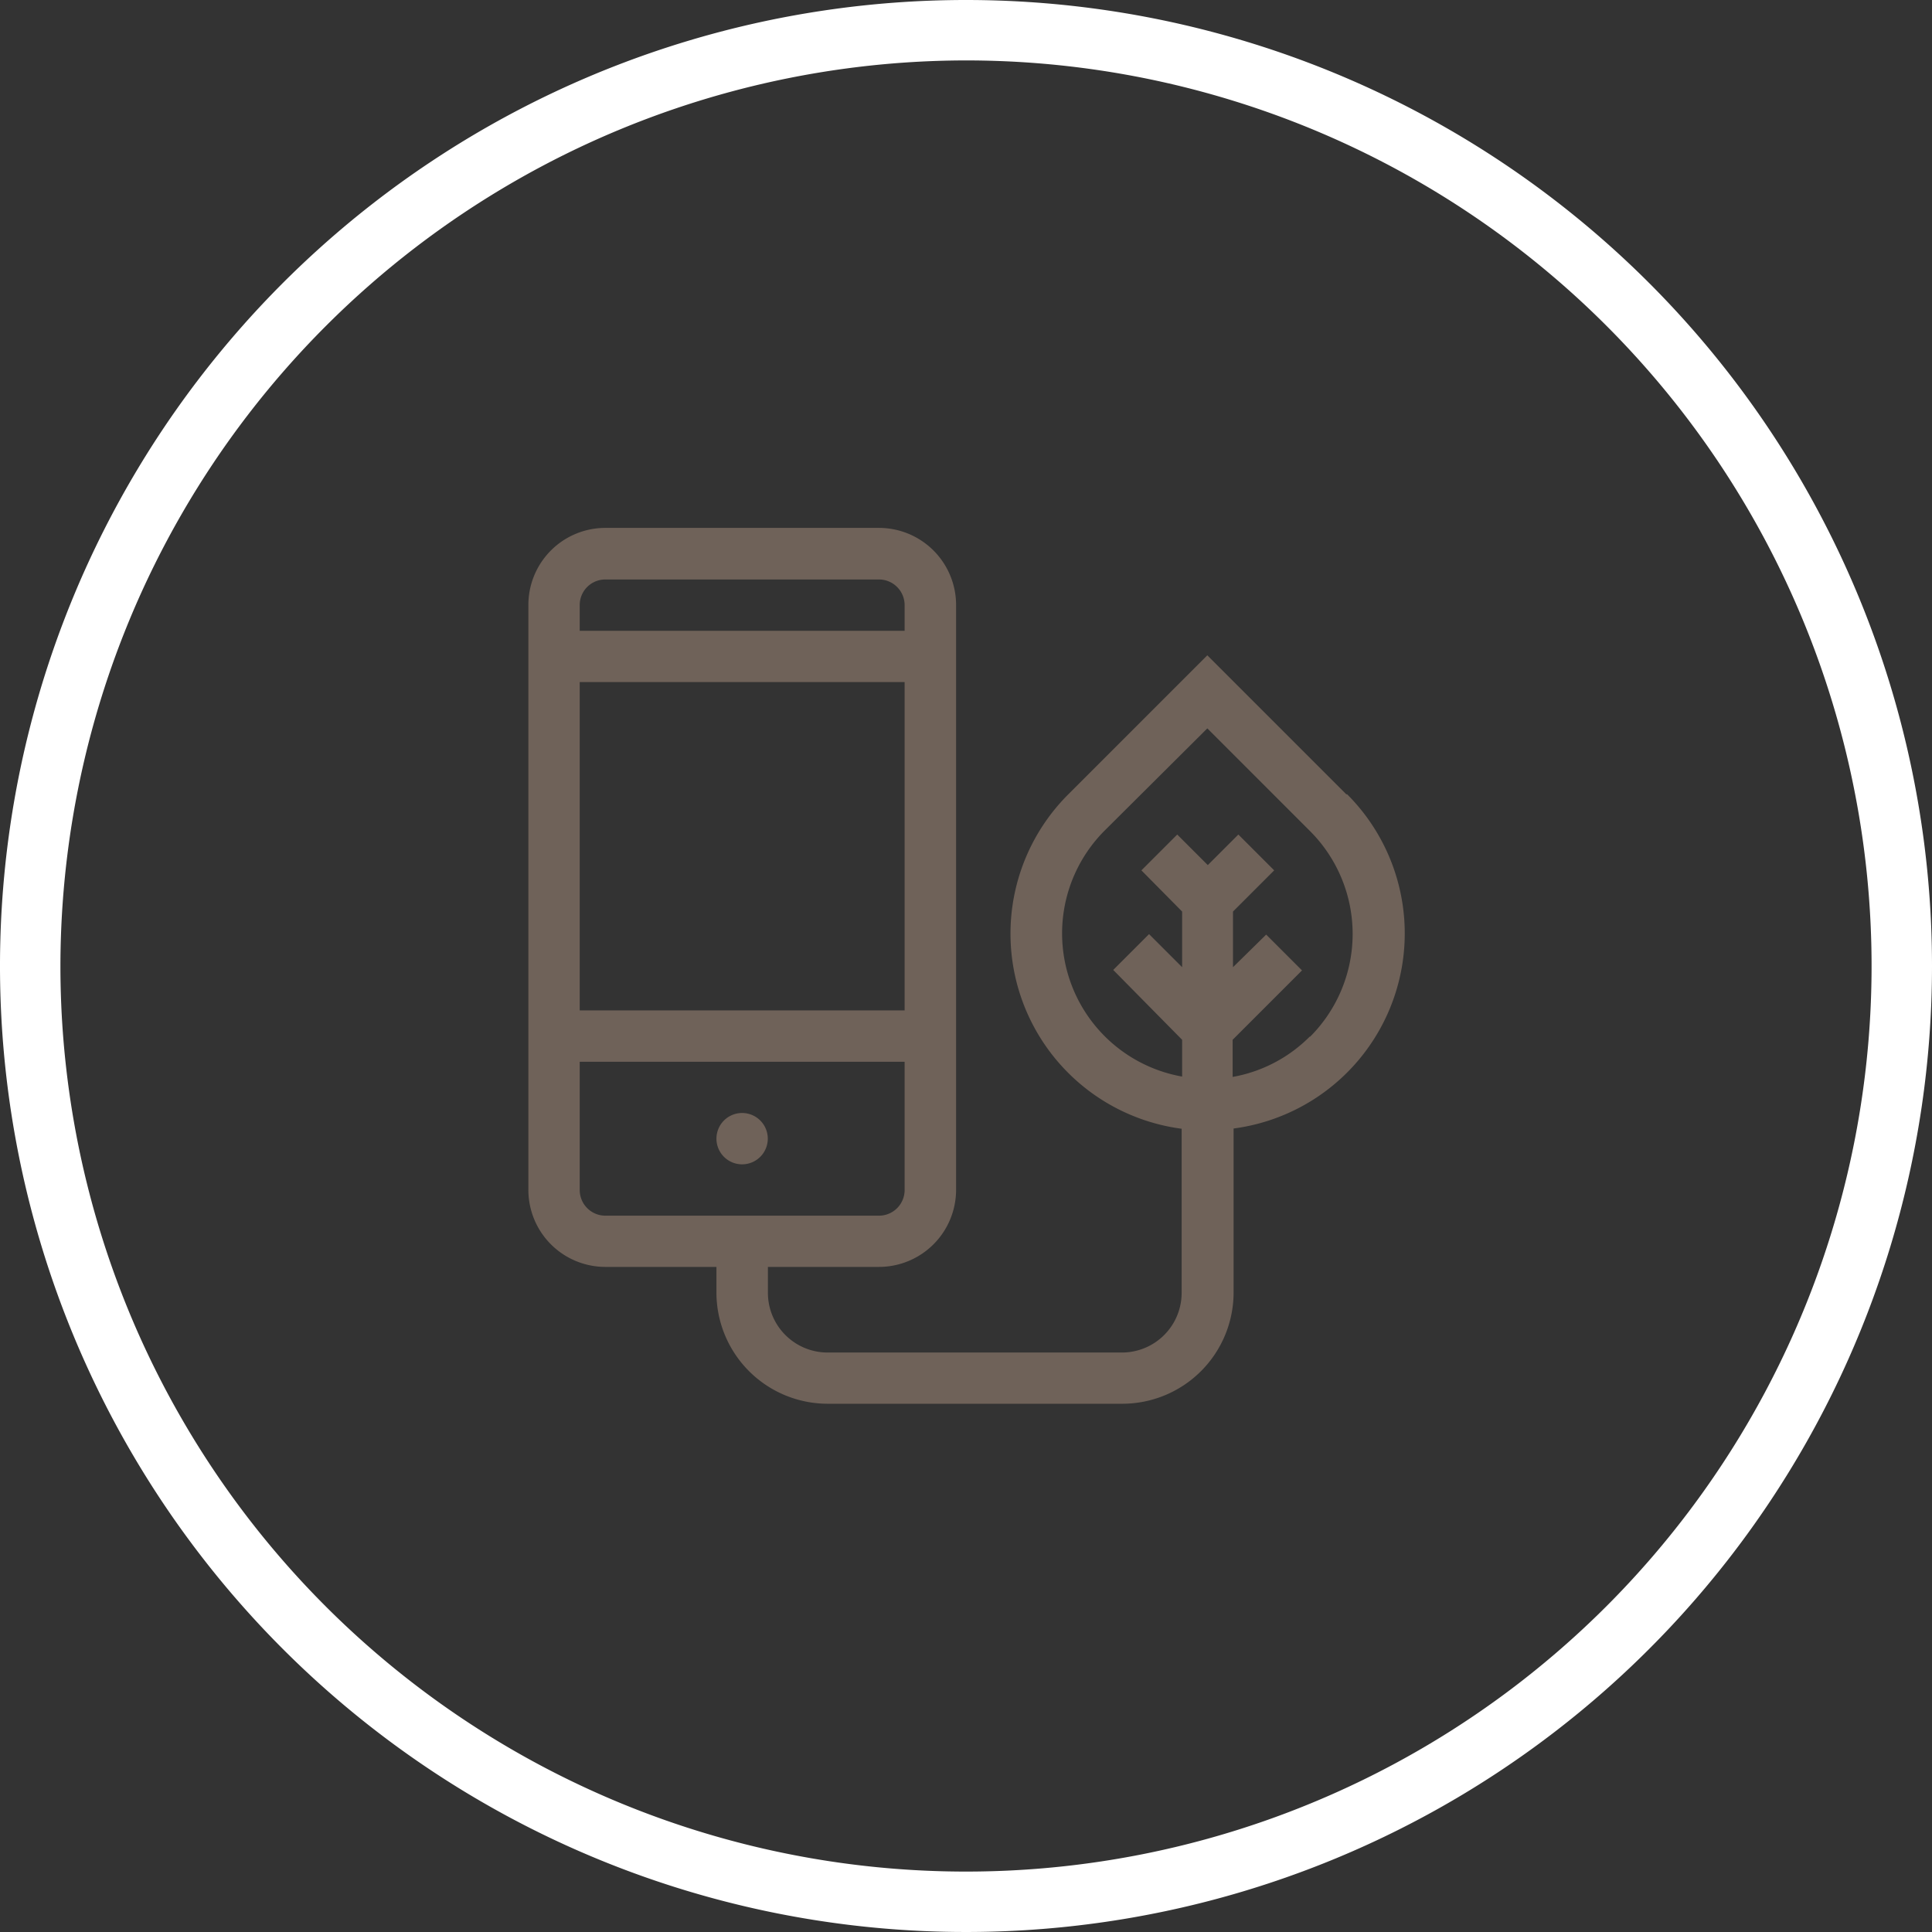
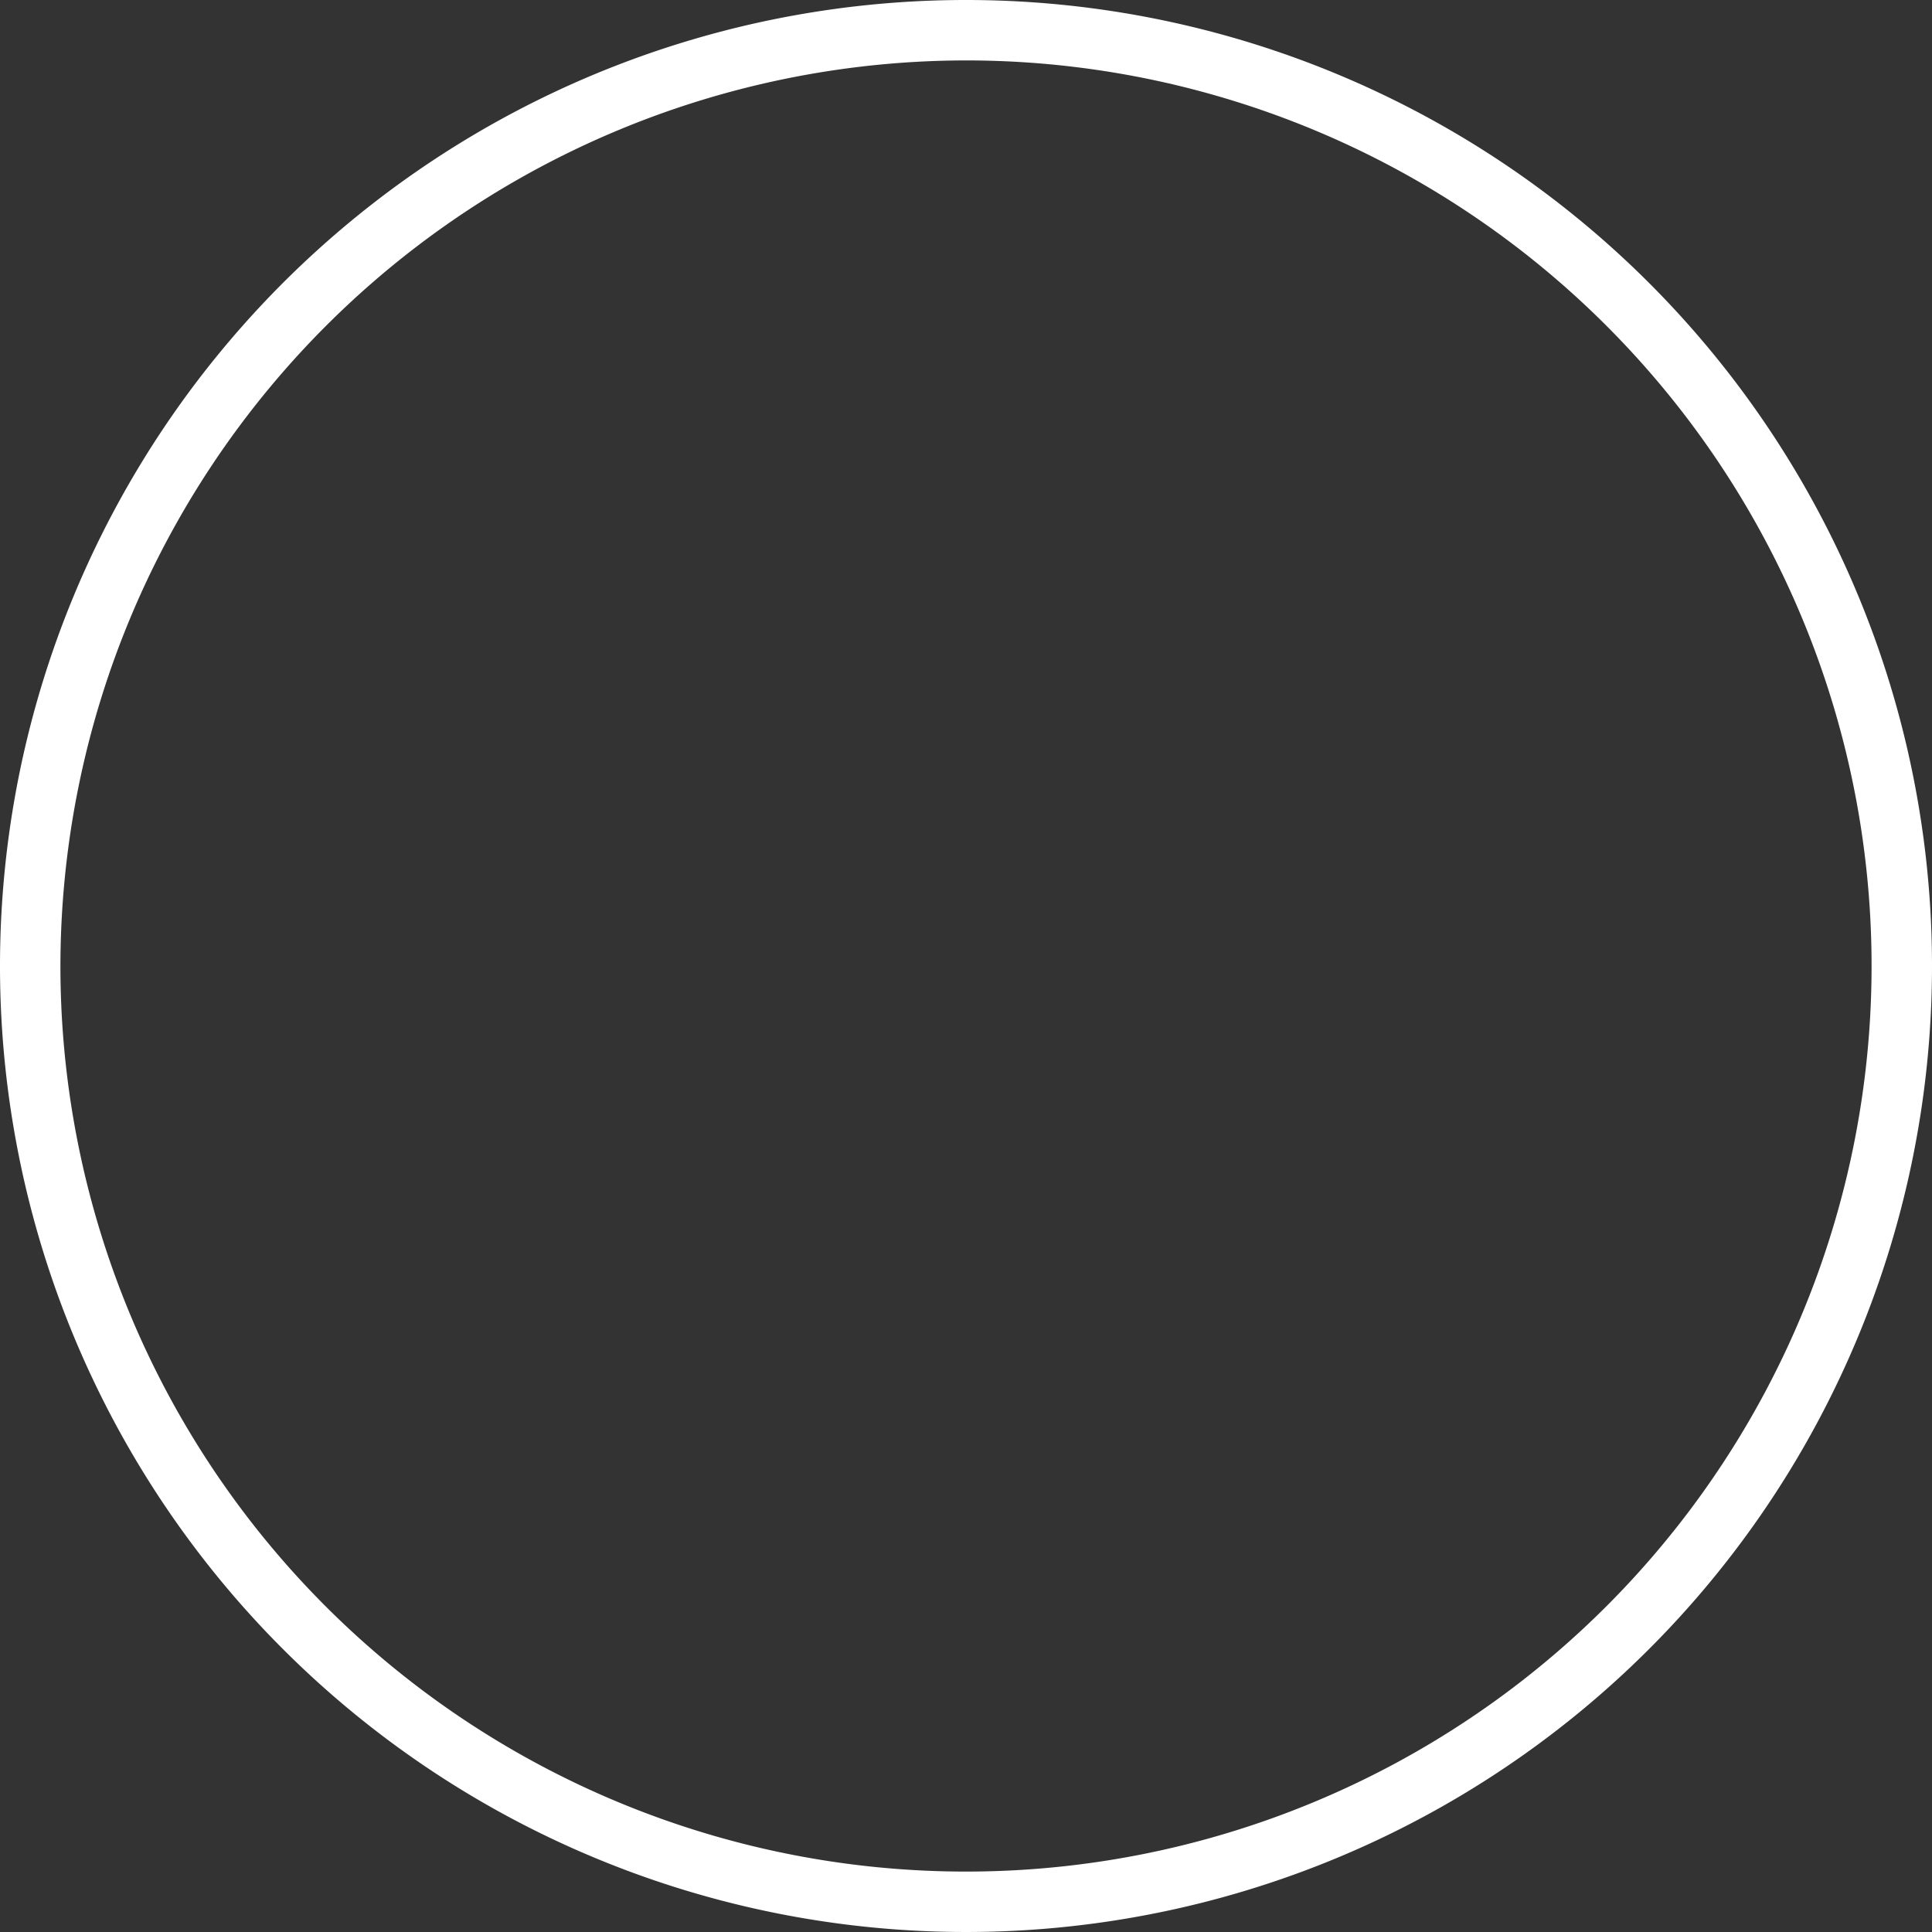
<svg xmlns="http://www.w3.org/2000/svg" viewBox="0 0 161.8 161.8">
  <rect x="0" y="0" width="161.8" height="161.8" fill="#333333" stroke="none" />
  <defs>
    <style>.cls-1{fill:#fff;}.cls-2{fill:#6f6259;}</style>
  </defs>
  <title>mia</title>
  <g id="Layer_2" data-name="Layer 2">
    <g id="Guides_XL" data-name="Guides XL">
      <path class="cls-1" d="M80.9,5.06A75.84,75.84,0,1,1,5.06,80.9,75.92,75.92,0,0,1,80.9,5.06M80.9,0a80.9,80.9,0,1,0,80.9,80.9A80.9,80.9,0,0,0,80.9,0Z" />
-       <path class="cls-2" d="M64.3,95.36a2.15,2.15,0,1,1-2.15-2.15,2.15,2.15,0,0,1,2.15,2.15Z" />
-       <path class="cls-2" d="M112.76,66.53,101.11,54.88,89.46,66.53a16.48,16.48,0,0,0,9.5,28v13.74a5,5,0,0,1-5,5H69.31a5,5,0,0,1-5-5V106.1h9.31a6.46,6.46,0,0,0,6.45-6.44v-49a6.46,6.46,0,0,0-6.45-6.45H50.69a6.45,6.45,0,0,0-6.44,6.45v49a6.45,6.45,0,0,0,6.44,6.44H60v2.15a9.32,9.32,0,0,0,9.31,9.31H94a9.32,9.32,0,0,0,9.31-9.31V94.51a16.48,16.48,0,0,0,9.5-28ZM48.55,50.68a2.14,2.14,0,0,1,2.14-2.15H73.61a2.15,2.15,0,0,1,2.15,2.15v2.15H48.55Zm0,6.44H75.76v27.5H48.55Zm2.14,44.69a2.15,2.15,0,0,1-2.14-2.15V88.92H75.76V99.66a2.15,2.15,0,0,1-2.15,2.15Zm59-15a12.08,12.08,0,0,1-6.46,3.38V87.08l5.81-5.81-3-3L103.26,81V76.34l3.45-3.45-3-3-2.56,2.56-2.56-2.56-3,3L99,76.34V81l-2.77-2.77-3,3L99,87.08v3.08A12.18,12.18,0,0,1,92.5,69.57L101.11,61l8.61,8.61a12.18,12.18,0,0,1,0,17.21Z" />
    </g>
  </g>
</svg>